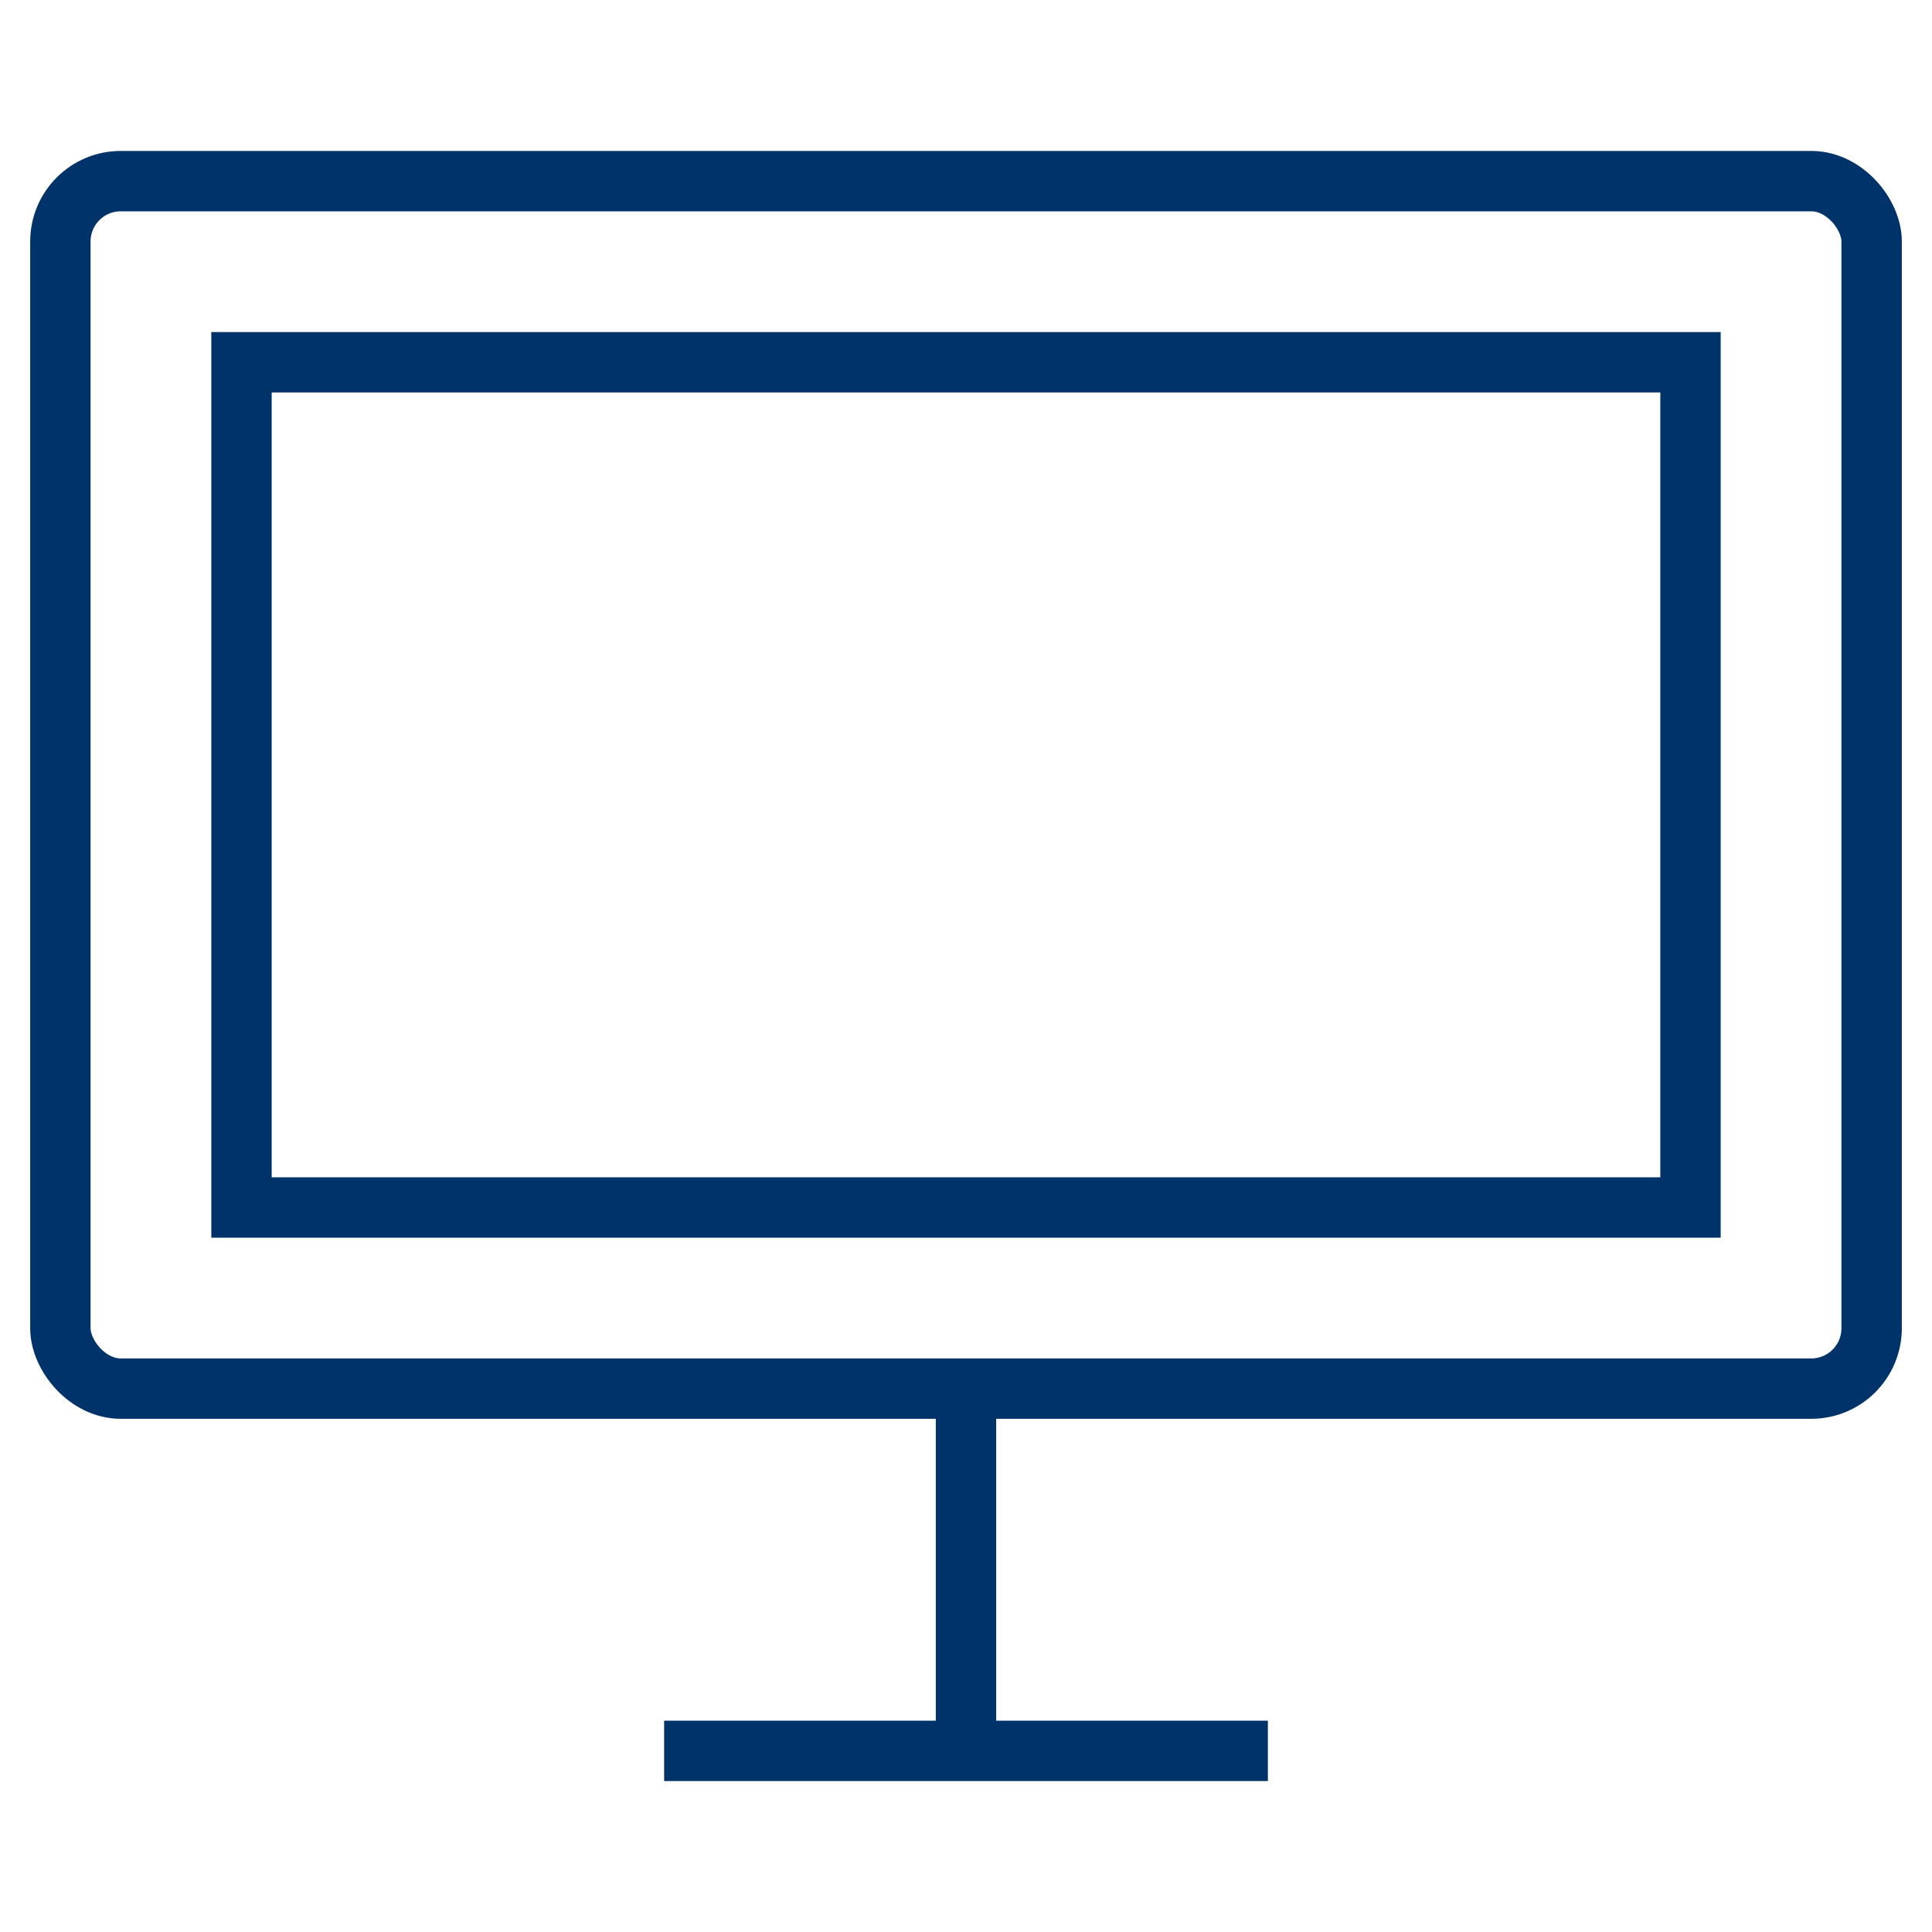
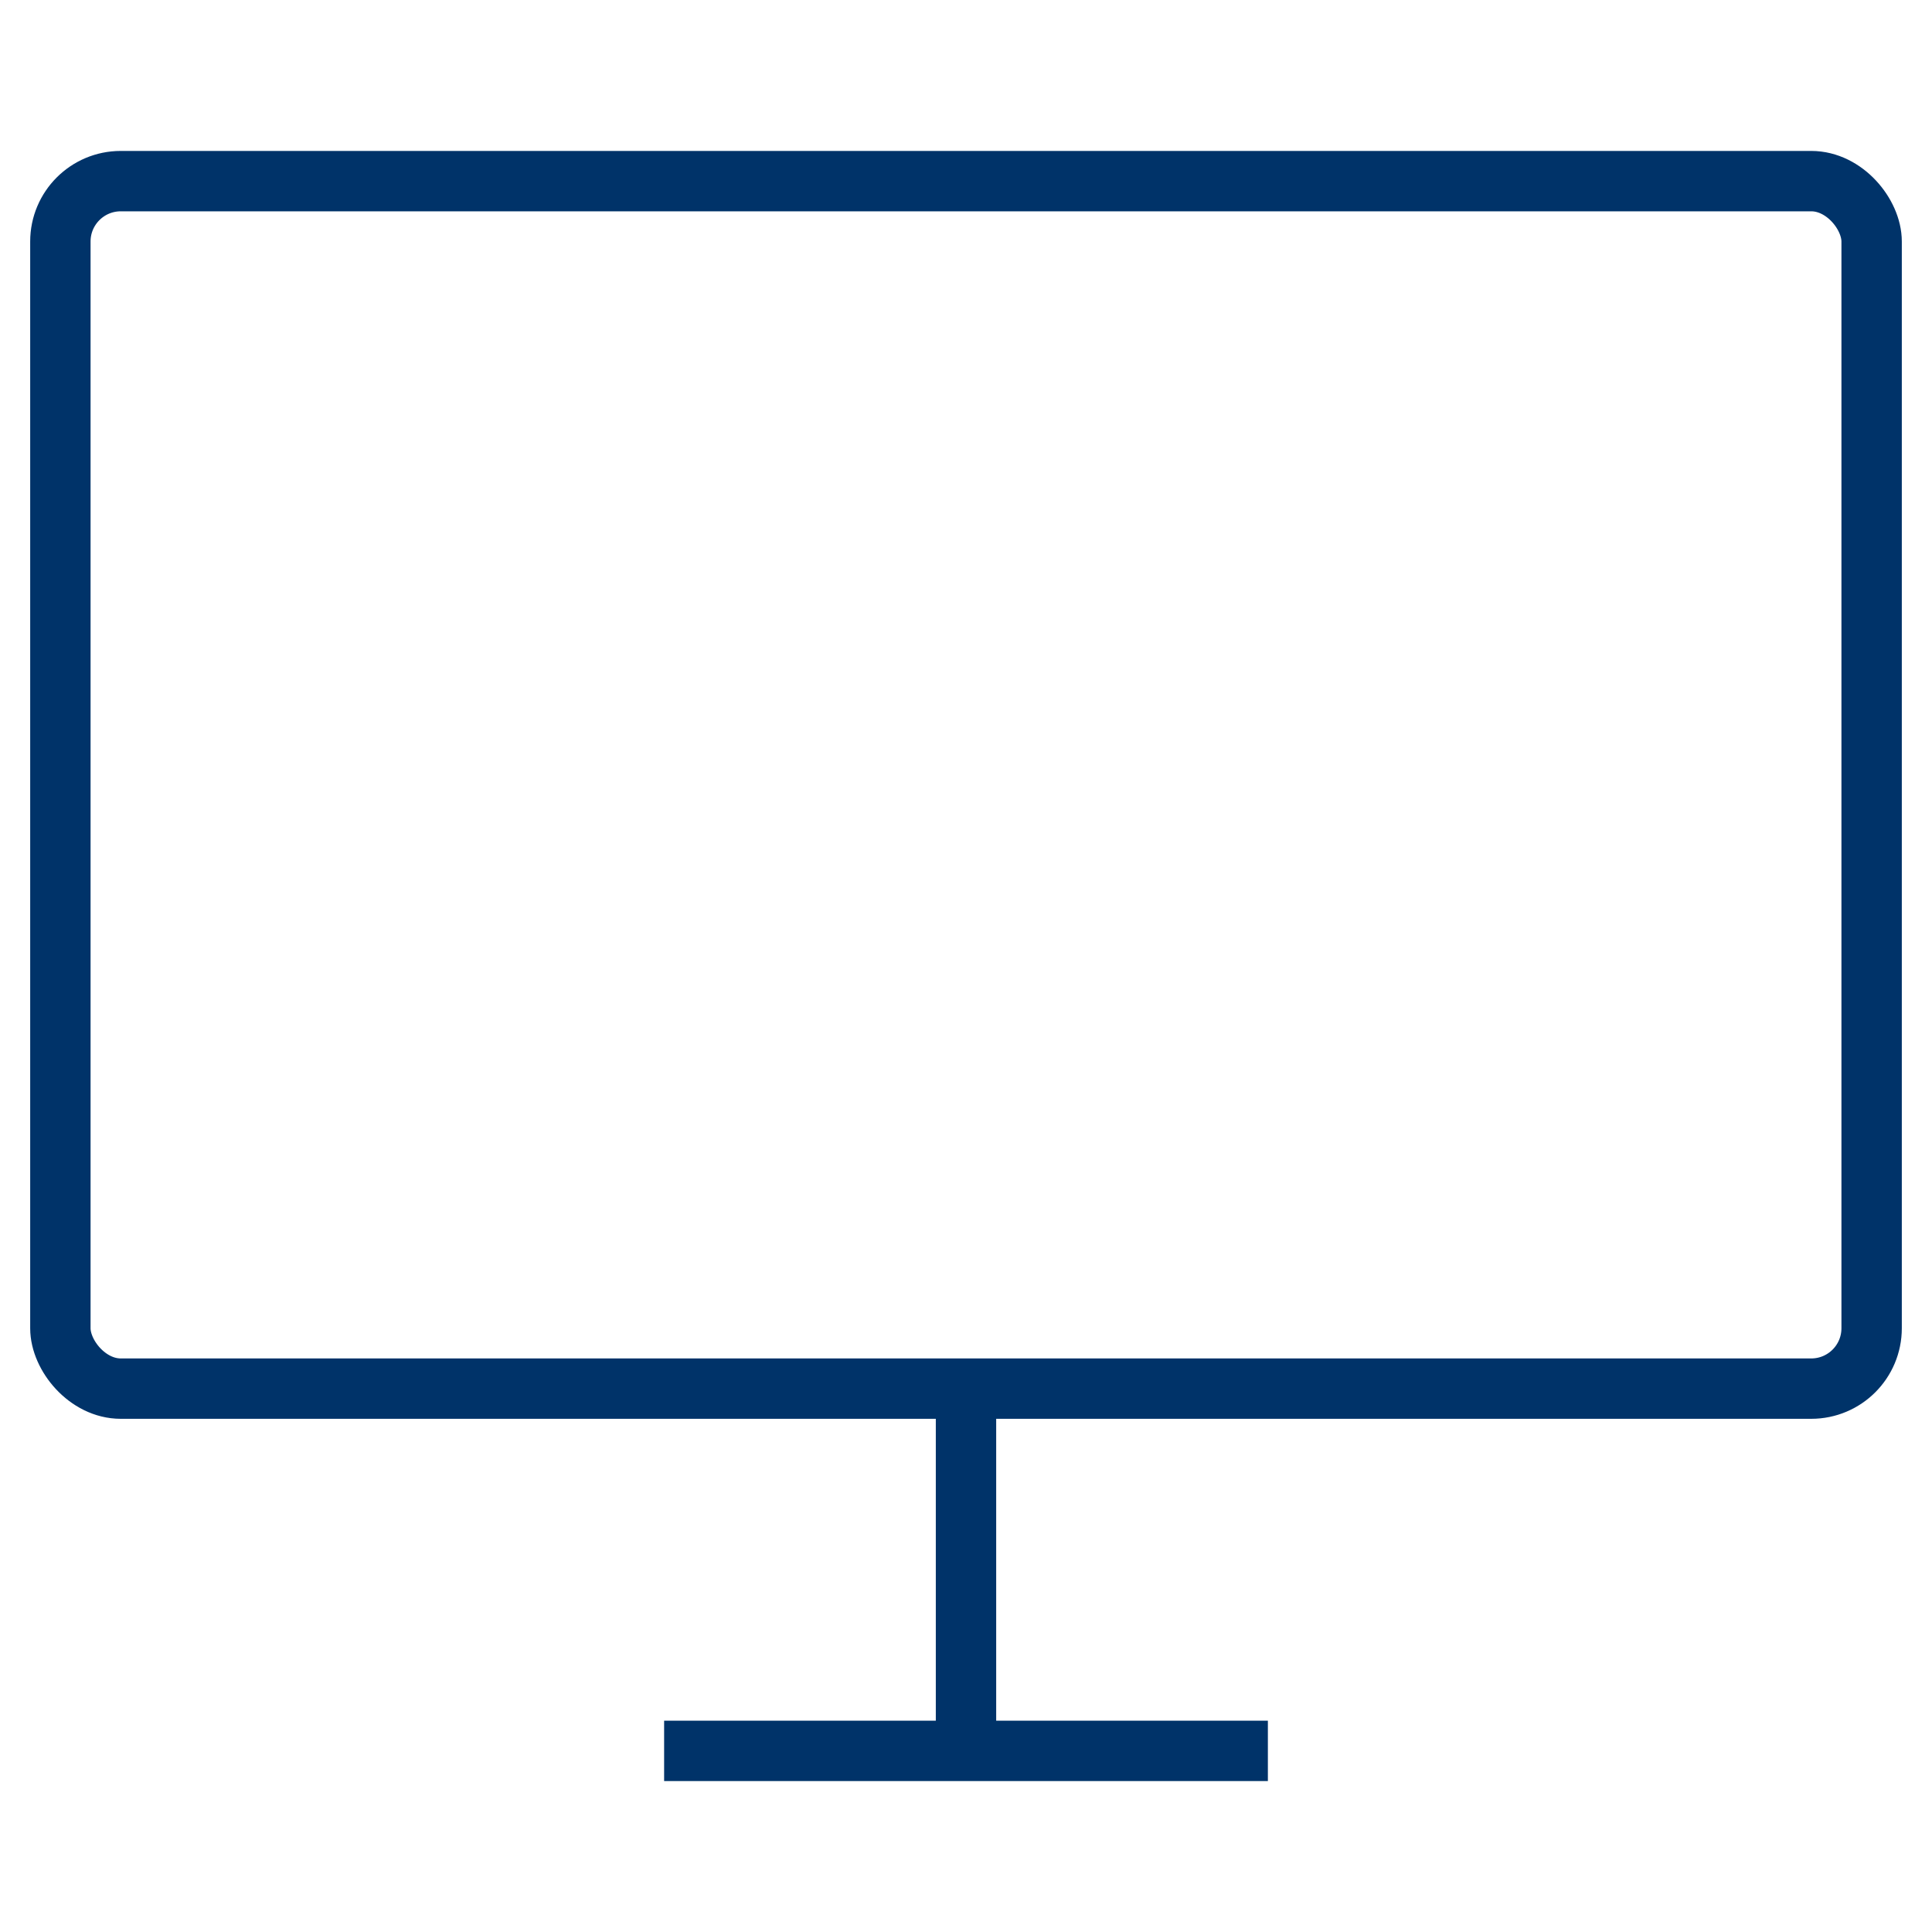
<svg xmlns="http://www.w3.org/2000/svg" aria-describedby="desc" aria-labelledby="title" viewBox="0 0 64 64">
  <rect width="60" height="40" x="2" y="6" fill="none" stroke="#003369" stroke-width="2" data-name="layer2" rx="2" ry="2" />
  <path fill="none" stroke="#003369" stroke-width="2" d="M22 58h20m-10 0V46" data-name="layer2" />
-   <path fill="none" stroke="#003369" stroke-width="2" d="M8 12h48v28H8z" data-name="layer1" />
</svg>